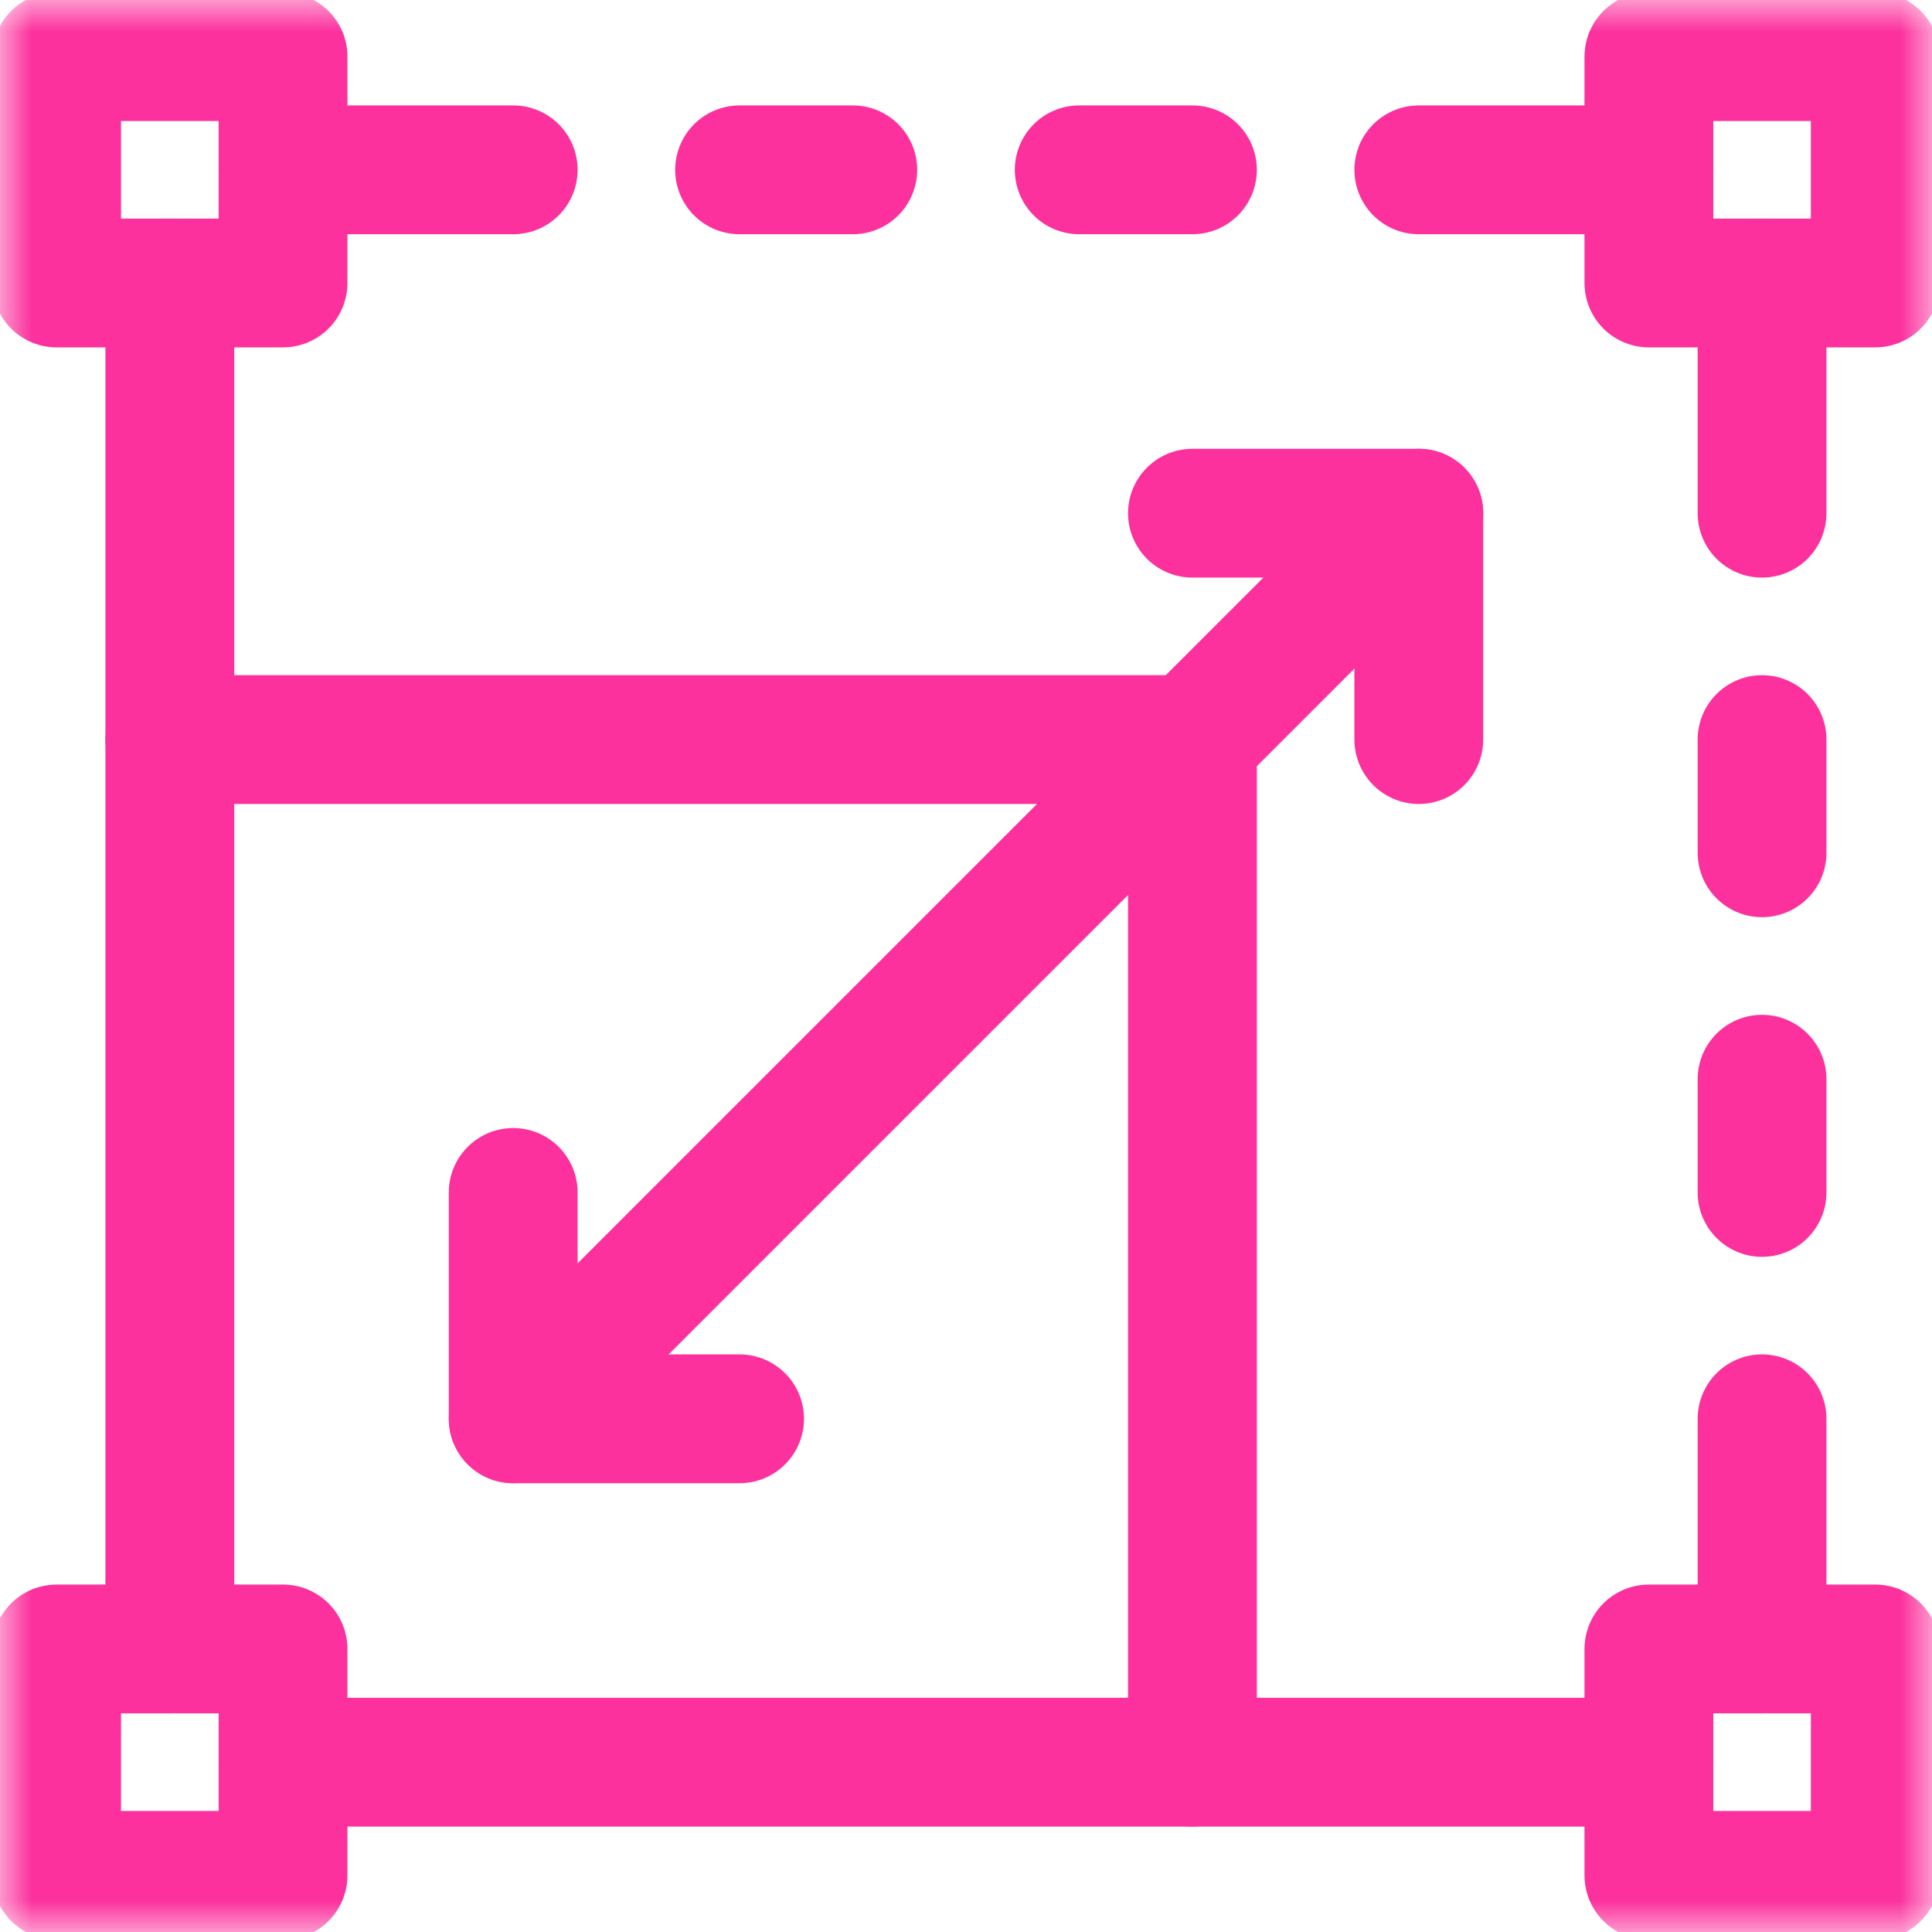
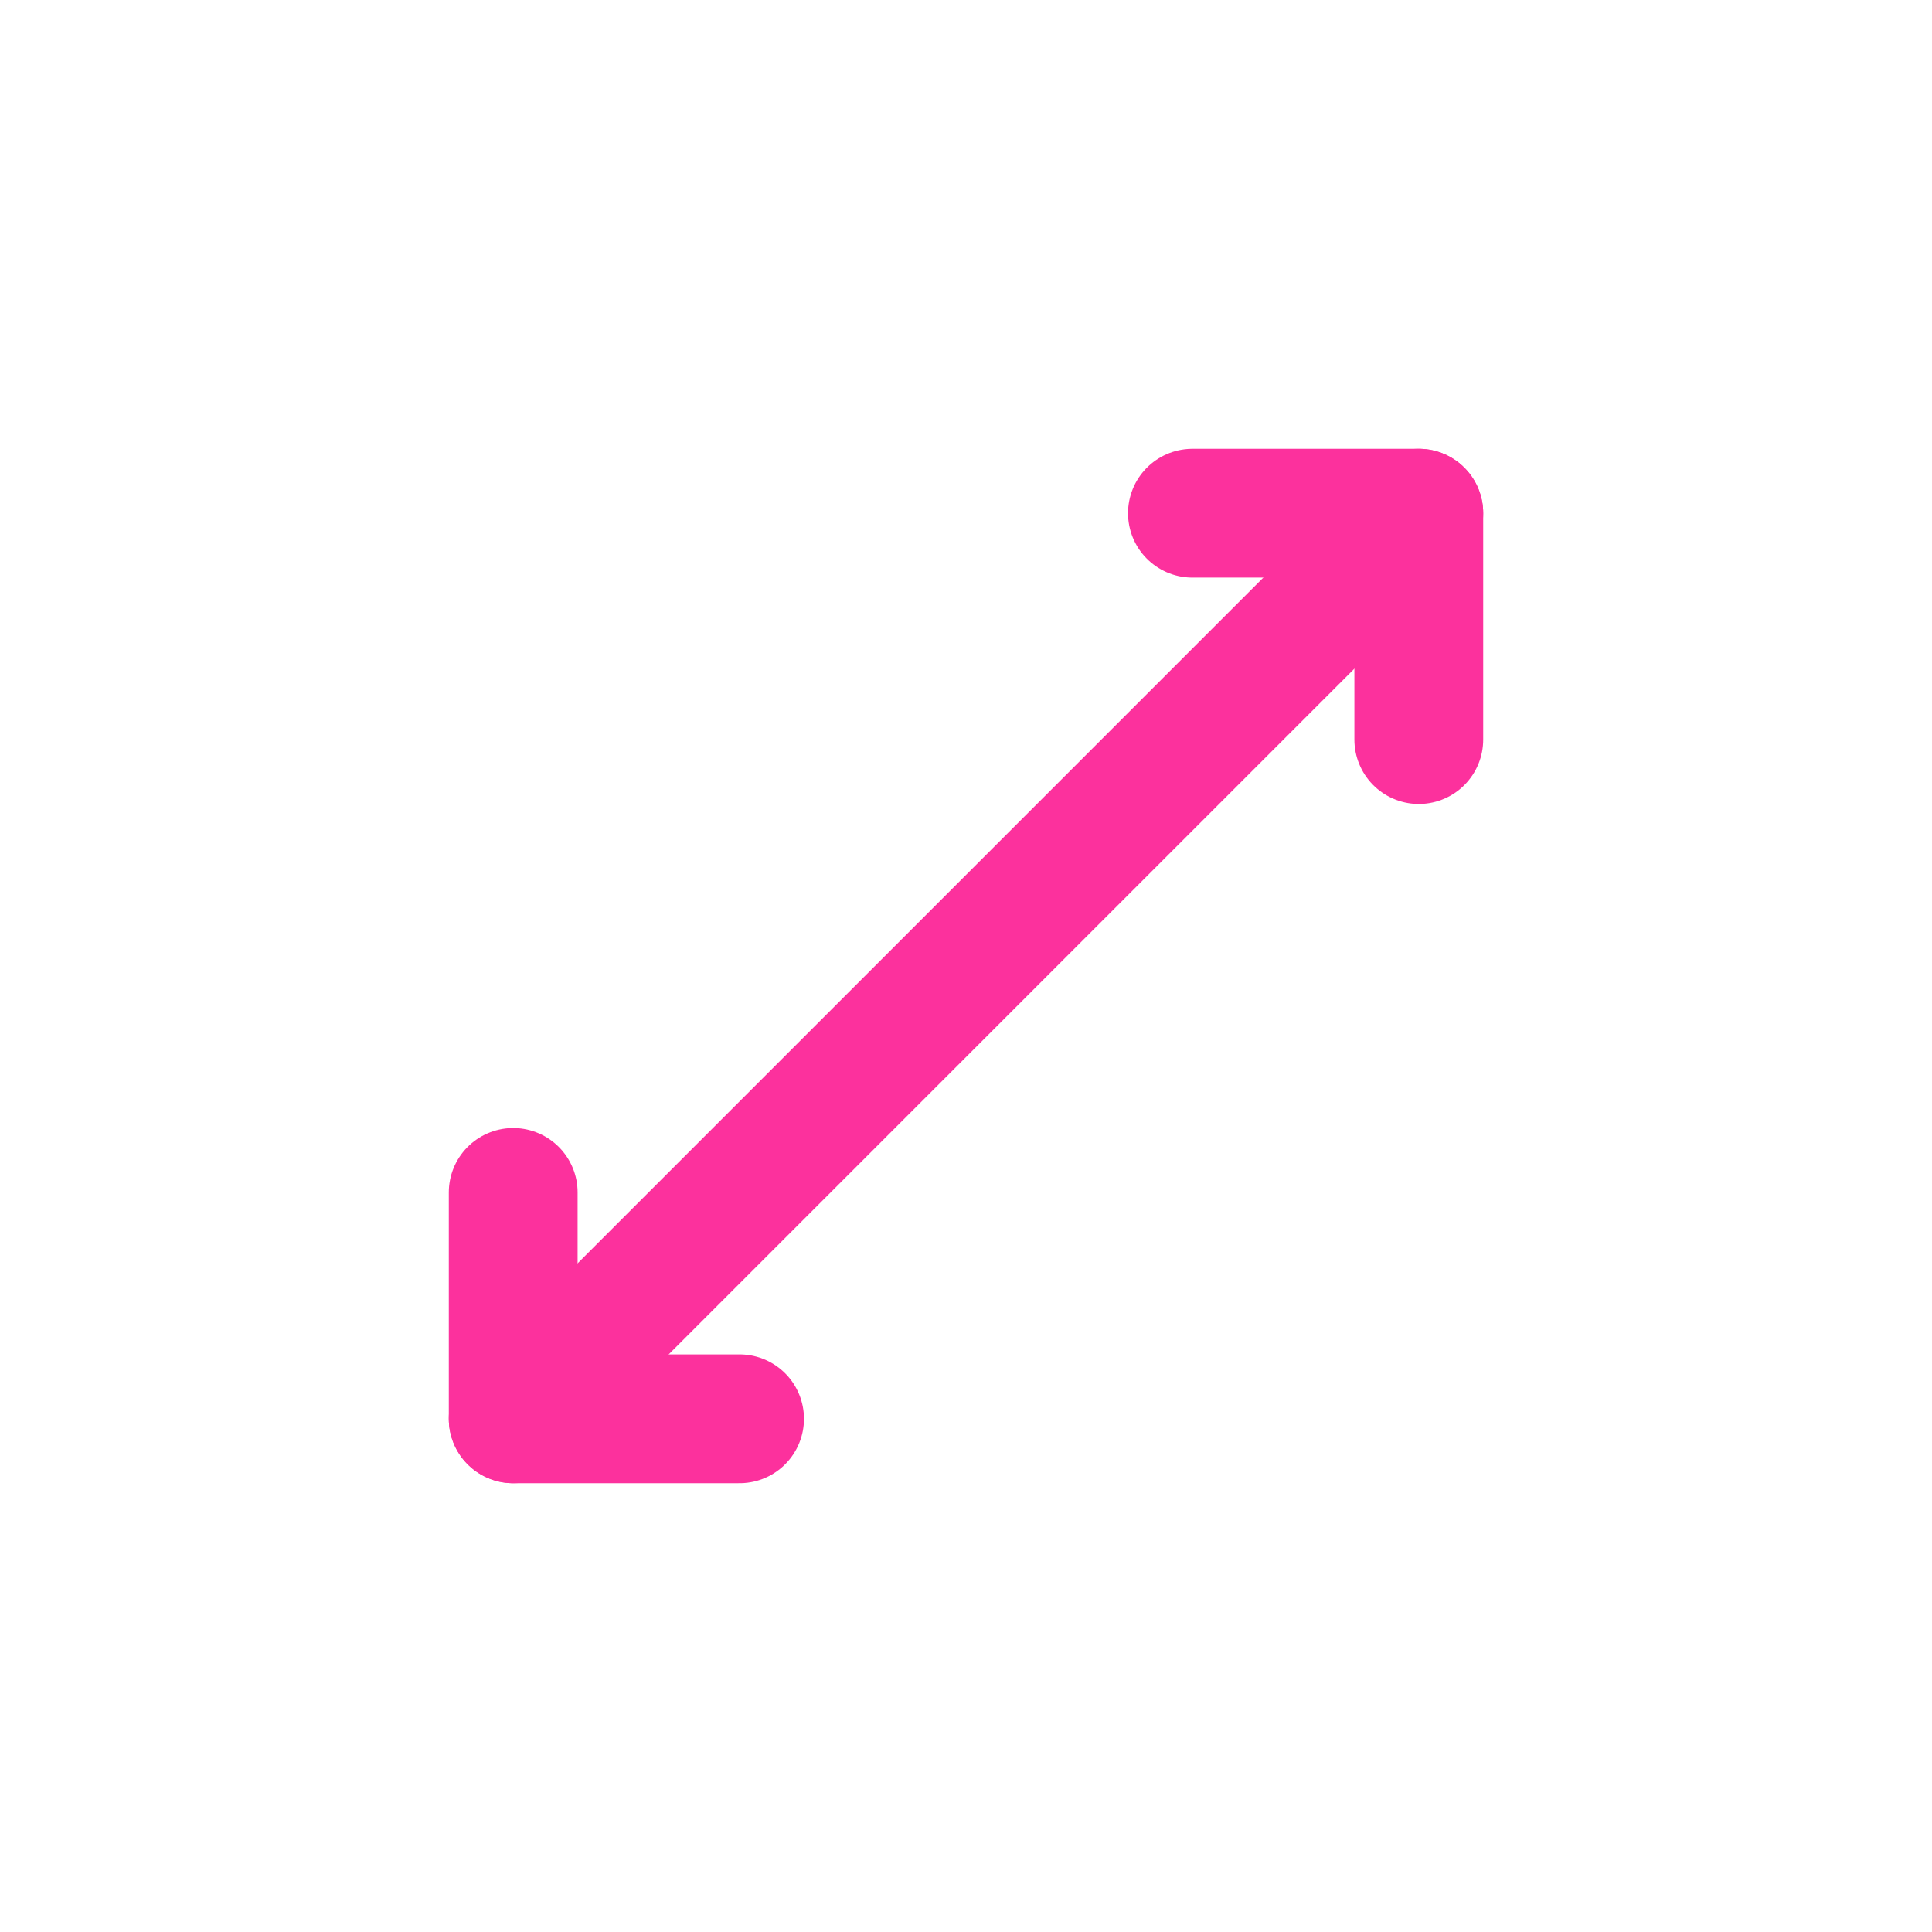
<svg xmlns="http://www.w3.org/2000/svg" width="30" height="30" viewBox="0 0 30 30" fill="none">
  <mask id="mask0_891_1902" style="mask-type:luminance" maskUnits="userSpaceOnUse" x="0" y="0" width="30" height="30">
-     <path d="M0 0H30V30H0V0Z" fill="white" />
-   </mask>
+     </mask>
  <g mask="url(#mask0_891_1902)">
    <path d="M4.395 4.394H0.879V0.879H4.395V4.394Z" stroke="#FC319D" stroke-width="2" stroke-miterlimit="10" stroke-linecap="round" stroke-linejoin="round" />
    <path d="M29.119 4.394H25.604V0.879H29.119V4.394Z" stroke="#FC319D" stroke-width="2" stroke-miterlimit="10" stroke-linecap="round" stroke-linejoin="round" />
    <path d="M29.119 29.121H25.604V25.605H29.119V29.121Z" stroke="#FC319D" stroke-width="2" stroke-miterlimit="10" stroke-linecap="round" stroke-linejoin="round" />
-     <path d="M4.395 29.121H0.879V25.605H4.395V29.121Z" stroke="#FC319D" stroke-width="2" stroke-miterlimit="10" stroke-linecap="round" stroke-linejoin="round" />
    <path d="M2.637 4.395V25.605" stroke="#FC319D" stroke-width="2" stroke-miterlimit="10" stroke-linecap="round" stroke-linejoin="round" />
    <path d="M4.395 27.363H25.605" stroke="#FC319D" stroke-width="2" stroke-miterlimit="10" stroke-linecap="round" stroke-linejoin="round" />
    <path d="M7.969 2.637H4.395" stroke="#FC319D" stroke-width="2" stroke-miterlimit="10" stroke-linecap="round" stroke-linejoin="round" />
-     <path d="M22.031 2.637H25.605" stroke="#FC319D" stroke-width="2" stroke-miterlimit="10" stroke-linecap="round" stroke-linejoin="round" />
    <path d="M11.484 2.637H13.242" stroke="#FC319D" stroke-width="2" stroke-miterlimit="10" stroke-linecap="round" stroke-linejoin="round" />
-     <path d="M16.758 2.637H18.516" stroke="#FC319D" stroke-width="2" stroke-miterlimit="10" stroke-linecap="round" stroke-linejoin="round" />
    <path d="M27.361 7.969V4.395" stroke="#FC319D" stroke-width="2" stroke-miterlimit="10" stroke-linecap="round" stroke-linejoin="round" />
    <path d="M27.361 22.031V25.605" stroke="#FC319D" stroke-width="2" stroke-miterlimit="10" stroke-linecap="round" stroke-linejoin="round" />
    <path d="M27.361 11.484V13.242" stroke="#FC319D" stroke-width="2" stroke-miterlimit="10" stroke-linecap="round" stroke-linejoin="round" />
    <path d="M27.361 16.758V18.516" stroke="#FC319D" stroke-width="2" stroke-miterlimit="10" stroke-linecap="round" stroke-linejoin="round" />
    <path d="M2.637 11.484H18.516V27.363" stroke="#FC319D" stroke-width="2" stroke-miterlimit="10" stroke-linecap="round" stroke-linejoin="round" />
  </g>
  <path d="M18.516 7.969H22.031V11.484" stroke="#FC319D" stroke-width="2" stroke-miterlimit="10" stroke-linecap="round" stroke-linejoin="round" />
  <path d="M7.969 18.516V22.031H11.484" stroke="#FC319D" stroke-width="2" stroke-miterlimit="10" stroke-linecap="round" stroke-linejoin="round" />
  <path d="M22.031 7.969L7.969 22.031" stroke="#FC319D" stroke-width="2" stroke-miterlimit="10" stroke-linecap="round" stroke-linejoin="round" />
</svg>